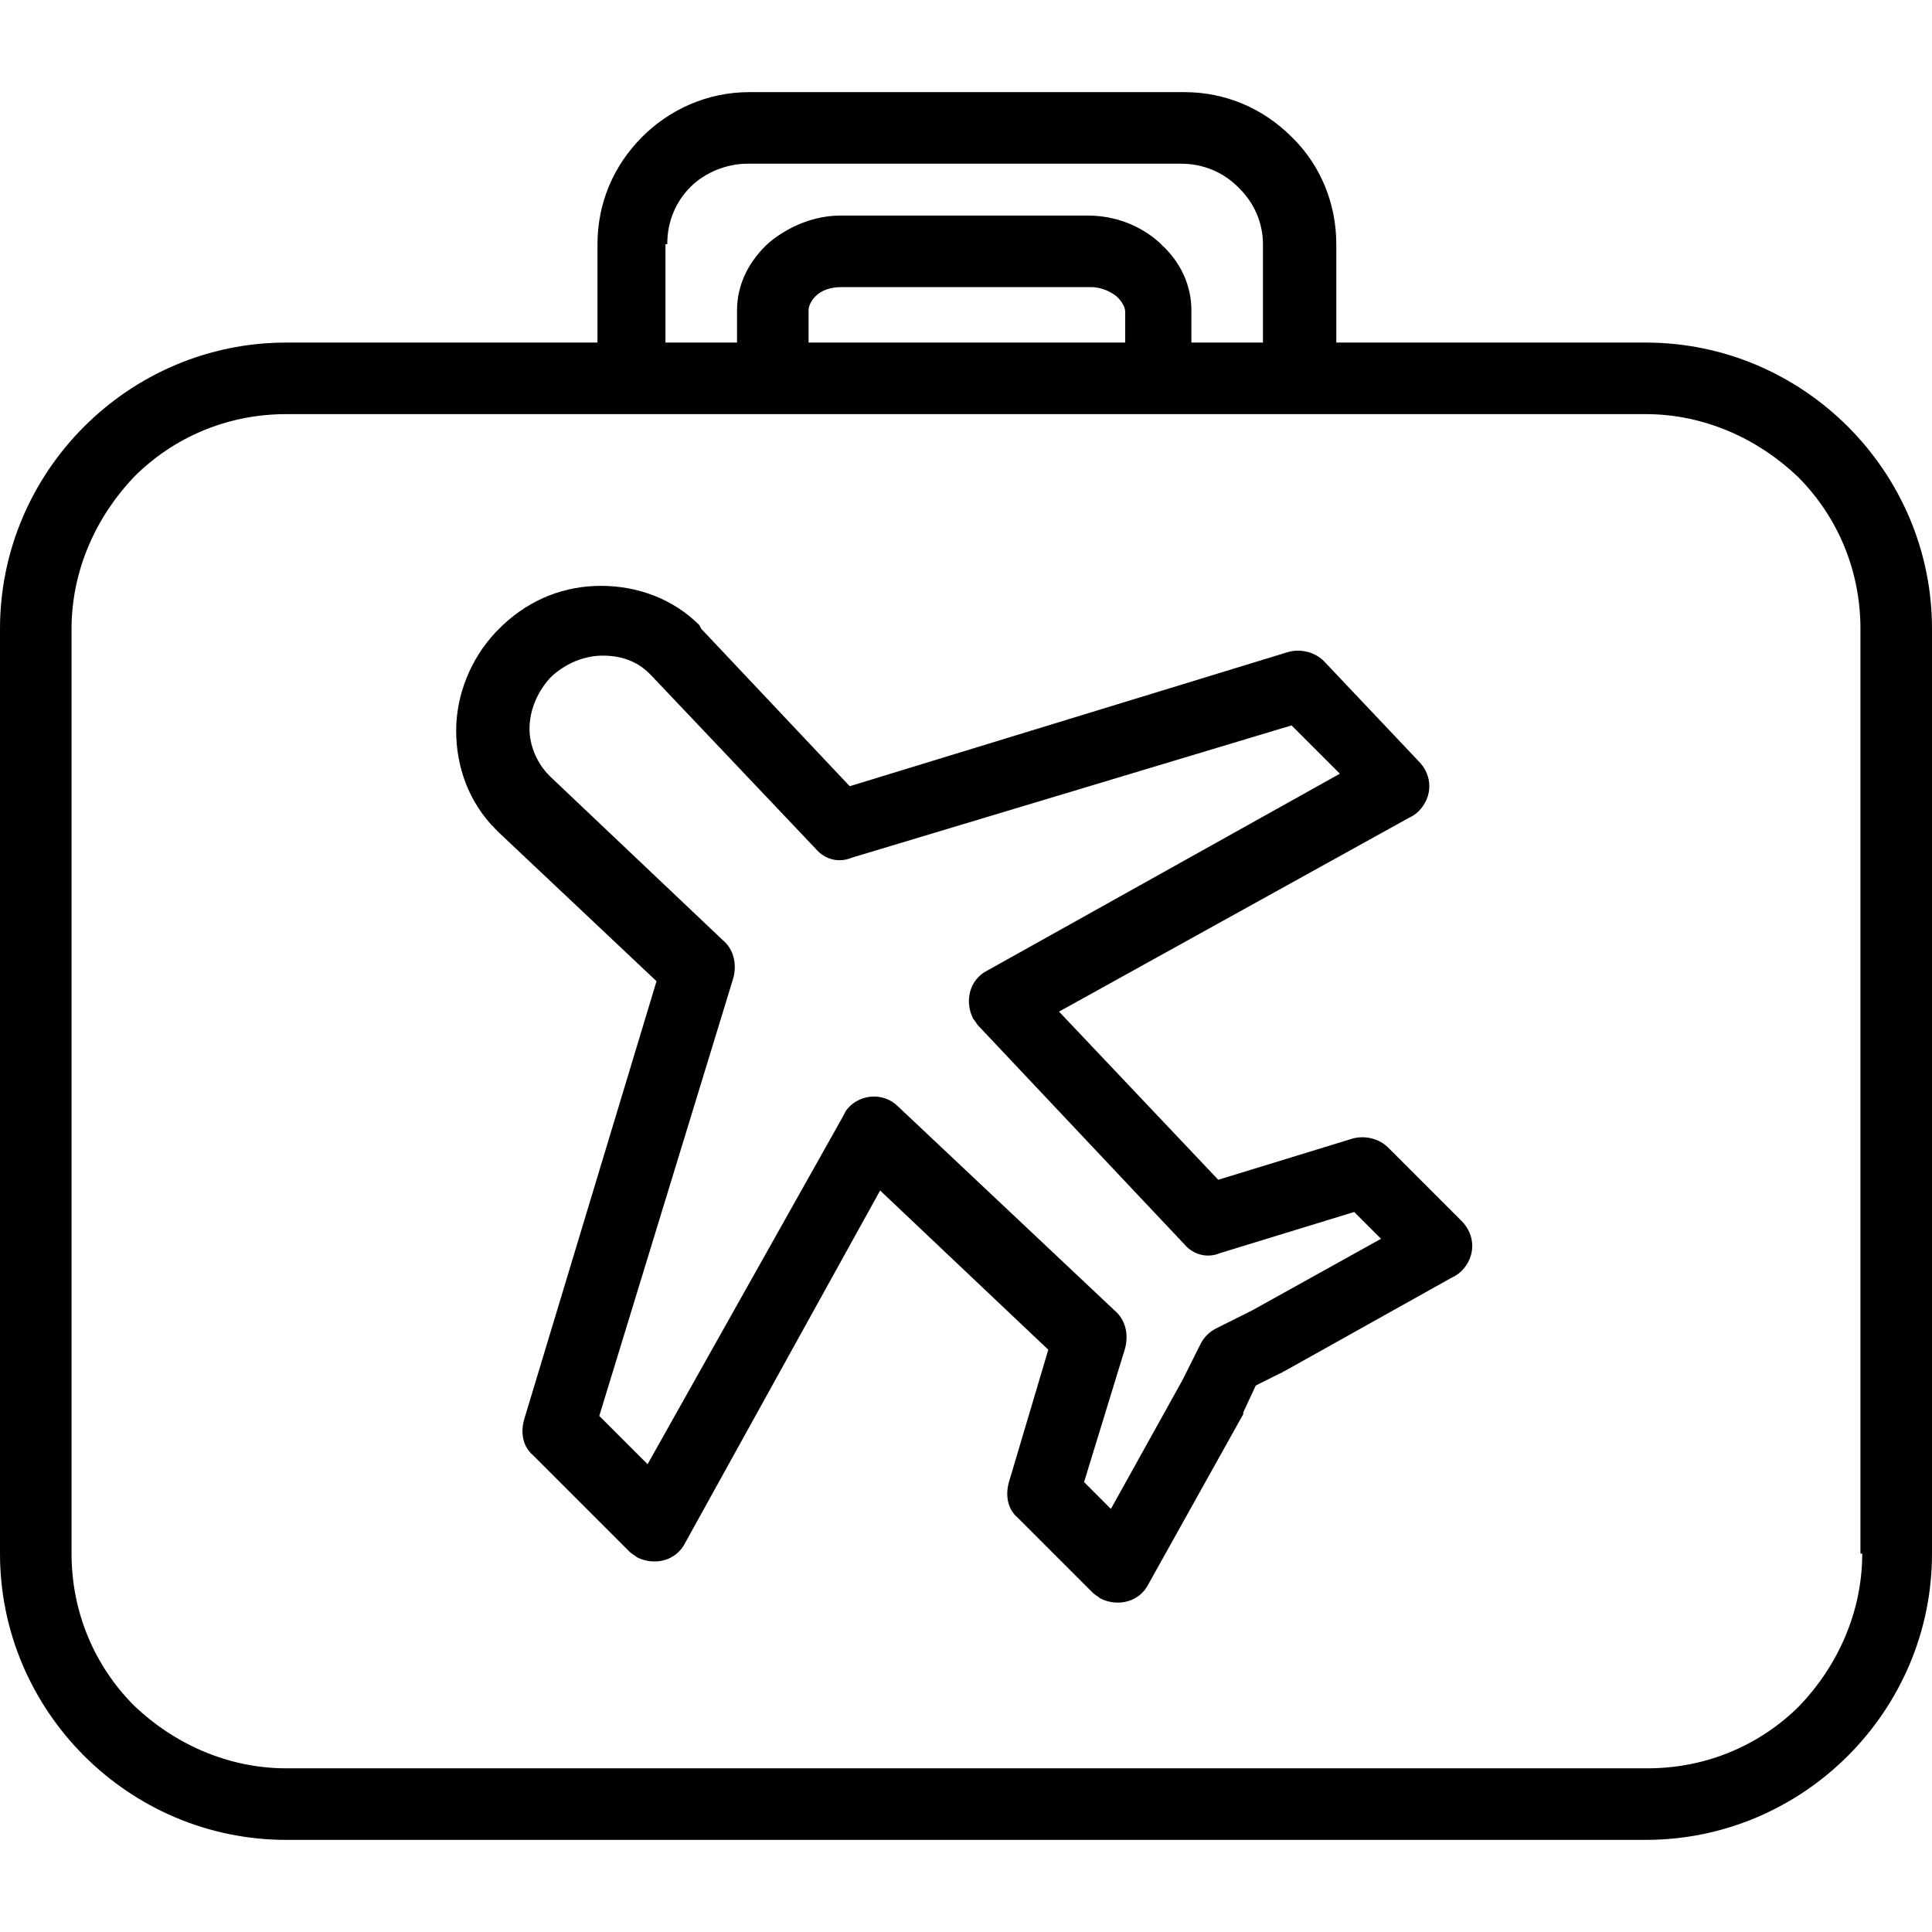
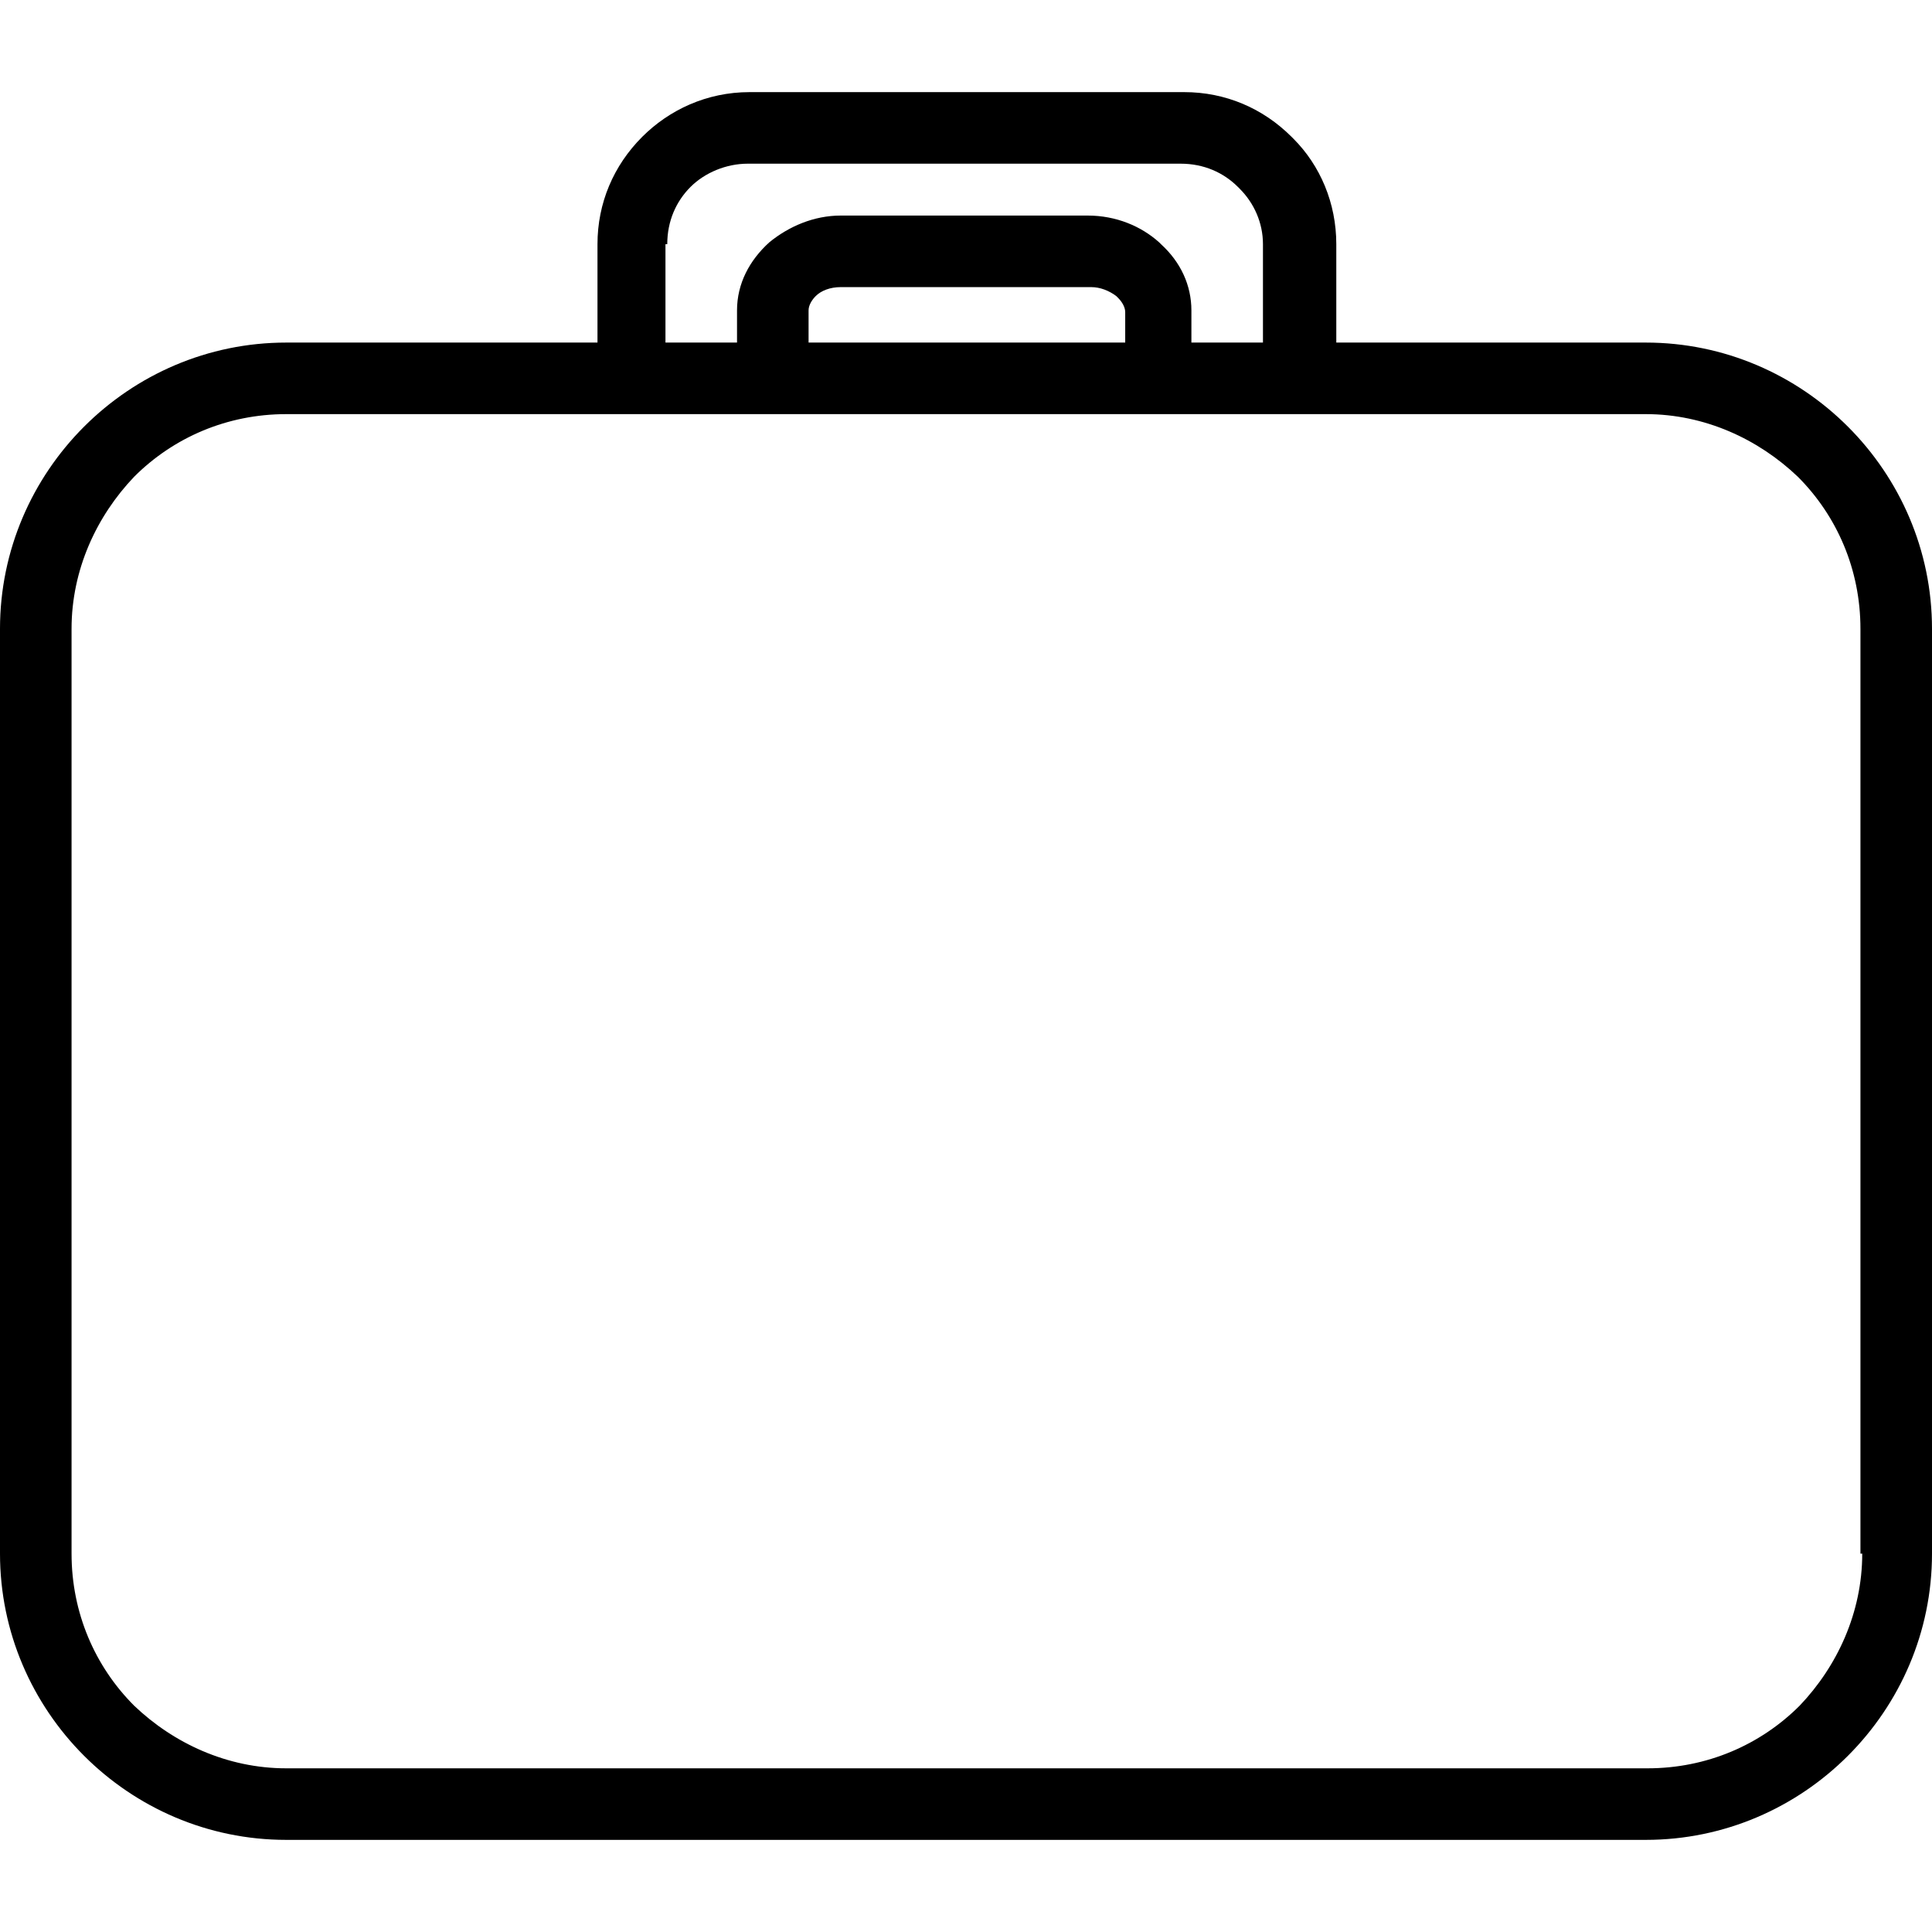
<svg xmlns="http://www.w3.org/2000/svg" version="1.1" id="Capa_1" x="0px" y="0px" viewBox="0 0 432 432" style="enable-background:new 0 0 432 432;" xml:space="preserve">
  <g>
    <g>
      <path d="M413.2,95.4c-11.6-11.6-27.6-18.8-45.2-18.8h-69.2v-22c0-9.2-3.6-17.6-9.6-23.6l-0.4-0.4c-6.4-6.4-14.8-10-24-10h-97.2    c-9.6,0-18,4-24,10c-6.4,6.4-10,14.8-10,24v22H64c-17.6,0-33.6,7.2-45.2,18.8C7.2,107,0,123,0,140.6v206.8    C0,365,7.2,381,18.8,392.6c11.6,11.6,27.6,18.8,45.2,18.8h304c17.6,0,33.6-7.2,45.2-18.8C424.8,381,432,365,432,347.4V140.6    C432,123,424.8,107,413.2,95.4z M148.8,54.6h0.4c0-5.2,2-9.6,5.2-12.8c3.2-3.2,8-5.2,12.8-5.2H264c5.2,0,9.6,2,12.8,5.2l0.4,0.4    c3.2,3.2,5.2,7.6,5.2,12.4v22h-16v-7.2c0-5.6-2.4-10.8-6.8-14.8l-0.4-0.4c-4-3.6-9.6-6-16-6H188c-6,0-11.6,2.4-16,6    c-4.4,4-7.2,9.2-7.2,15.2v7.2h-16V54.6z M251.6,69.8v6.8h-0.4h-70.4v-7.2c0-1.2,0.8-2.4,1.6-3.2c1.2-1.2,3.2-2,5.6-2h56    c2,0,4,0.8,5.6,2l0.4,0.4C250.8,67.4,251.6,68.6,251.6,69.8z M402.4,381.4c-8.8,8.8-20.8,14-34,14H64c-13.2,0-25.2-5.6-34-14    c-8.8-8.8-14-20.8-14-34V140.6c0-13.2,5.6-25.2,14-34c8.8-8.8,20.8-14,34-14h77.6h31.6h86h31.6H368c13.2,0,25.2,5.6,34,14    c8.8,8.8,14,20.8,14,34v206.8h0.4C416.4,360.6,410.8,372.6,402.4,381.4z" />
    </g>
  </g>
  <g>
    <g>
-       <path d="M326.8,273l-16.4-16.4c-2-2-5.2-2.8-8-2l-30,9.2l-35.6-37.6l78-43.2c0.8-0.4,1.6-0.8,2.4-1.6c3.2-3.2,3.2-8,0-11.2    L296,147.8c-2-2-5.2-2.8-8-2l-98,30l-33.2-35.2l-0.4-0.8c-6-6-14-8.8-22-8.8s-15.6,2.8-22,8.8l-0.8,0.8l-0.8,0.8    c-5.6,6-8.8,14-8.8,22s2.8,16,8.8,22c0.4,0.4,0.4,0.4,0.8,0.8l35.2,33.2l-29.6,98c-0.8,2.8-0.4,6,2,8l21.6,21.6    c0.4,0.4,1.2,0.8,1.6,1.2c4,2,8.8,0.8,10.8-3.2l43.6-78.8l37.6,35.6l-8.8,29.6c-0.8,2.8-0.4,6,2,8l16.8,16.8    c0.4,0.4,1.2,0.8,1.6,1.2c4,2,8.8,0.8,10.8-3.2l21.2-38v-0.4l2.8-6l5.6-2.8c0.4,0,0.4-0.4,0.8-0.4l37.2-20.8    c0.8-0.4,1.6-0.8,2.4-1.6C330,281,330,276.2,326.8,273z M280,293l-8,4c-1.6,0.8-2.8,2-3.6,3.6l-4,8l-16,28.8l-6-6l9.2-30    c0.8-3.2,0-6.4-2.4-8.4l-48.4-45.6c-3.2-3.2-8.4-2.8-11.2,0.4c-0.4,0.4-0.8,1.2-1.2,2l-43.6,77.6L134,316.6l30-98    c0.8-3.2,0-6.4-2.4-8.4l-38.4-36.4l-0.4-0.4c-2.8-2.8-4.4-6.8-4.4-10.4c0-4,1.6-8,4.4-11.2c0,0,0,0,0.4-0.4c0.4-0.4,0,0,0.4-0.4    c3.2-2.8,7.2-4.4,11.2-4.4s7.6,1.2,10.4,4l0.4,0.4l36.8,38.8c2,2.4,5.2,3.2,8,2l98.4-29.6l10.8,10.8l-78.8,44    c-4,2-5.2,6.8-3.2,10.8c0.4,0.4,0.8,1.2,1.2,1.6l46,48.8c2,2.4,5.2,3.2,8,2l30-9.2l6,6L280,293z" />
-     </g>
+       </g>
  </g>
  <g>
</g>
  <g>
</g>
  <g>
</g>
  <g>
</g>
  <g>
</g>
  <g>
</g>
  <g>
</g>
  <g>
</g>
  <g>
</g>
  <g>
</g>
  <g>
</g>
  <g>
</g>
  <g>
</g>
  <g>
</g>
  <g>
</g>
</svg>